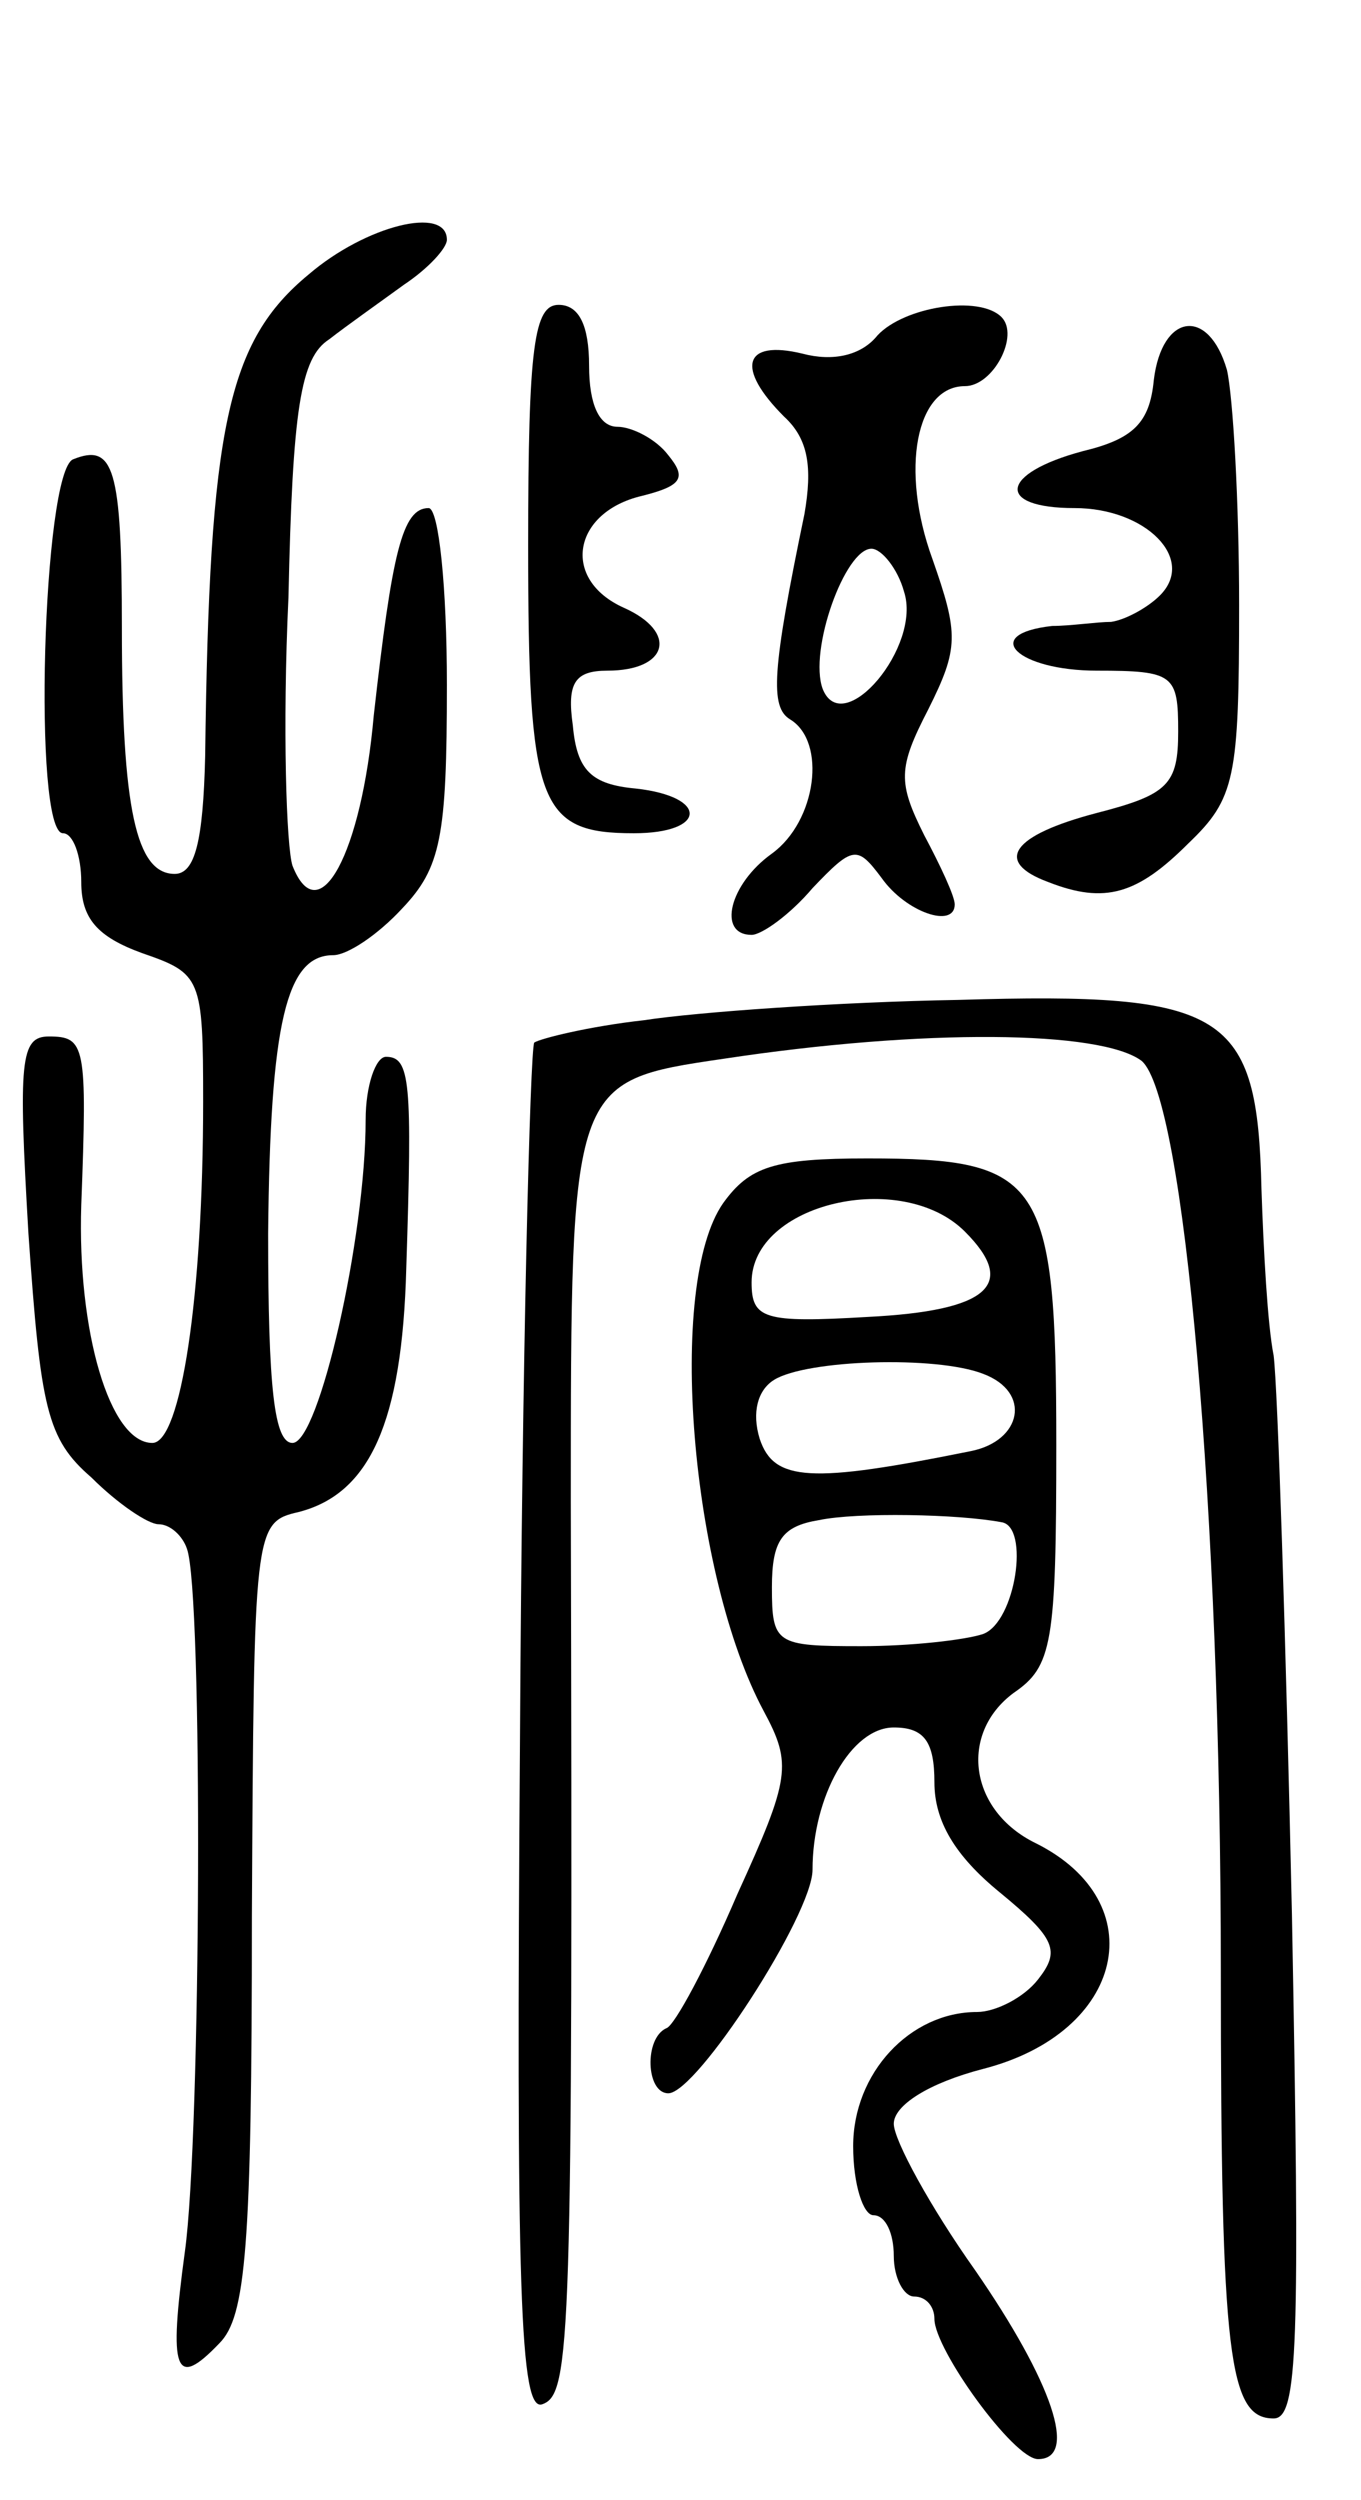
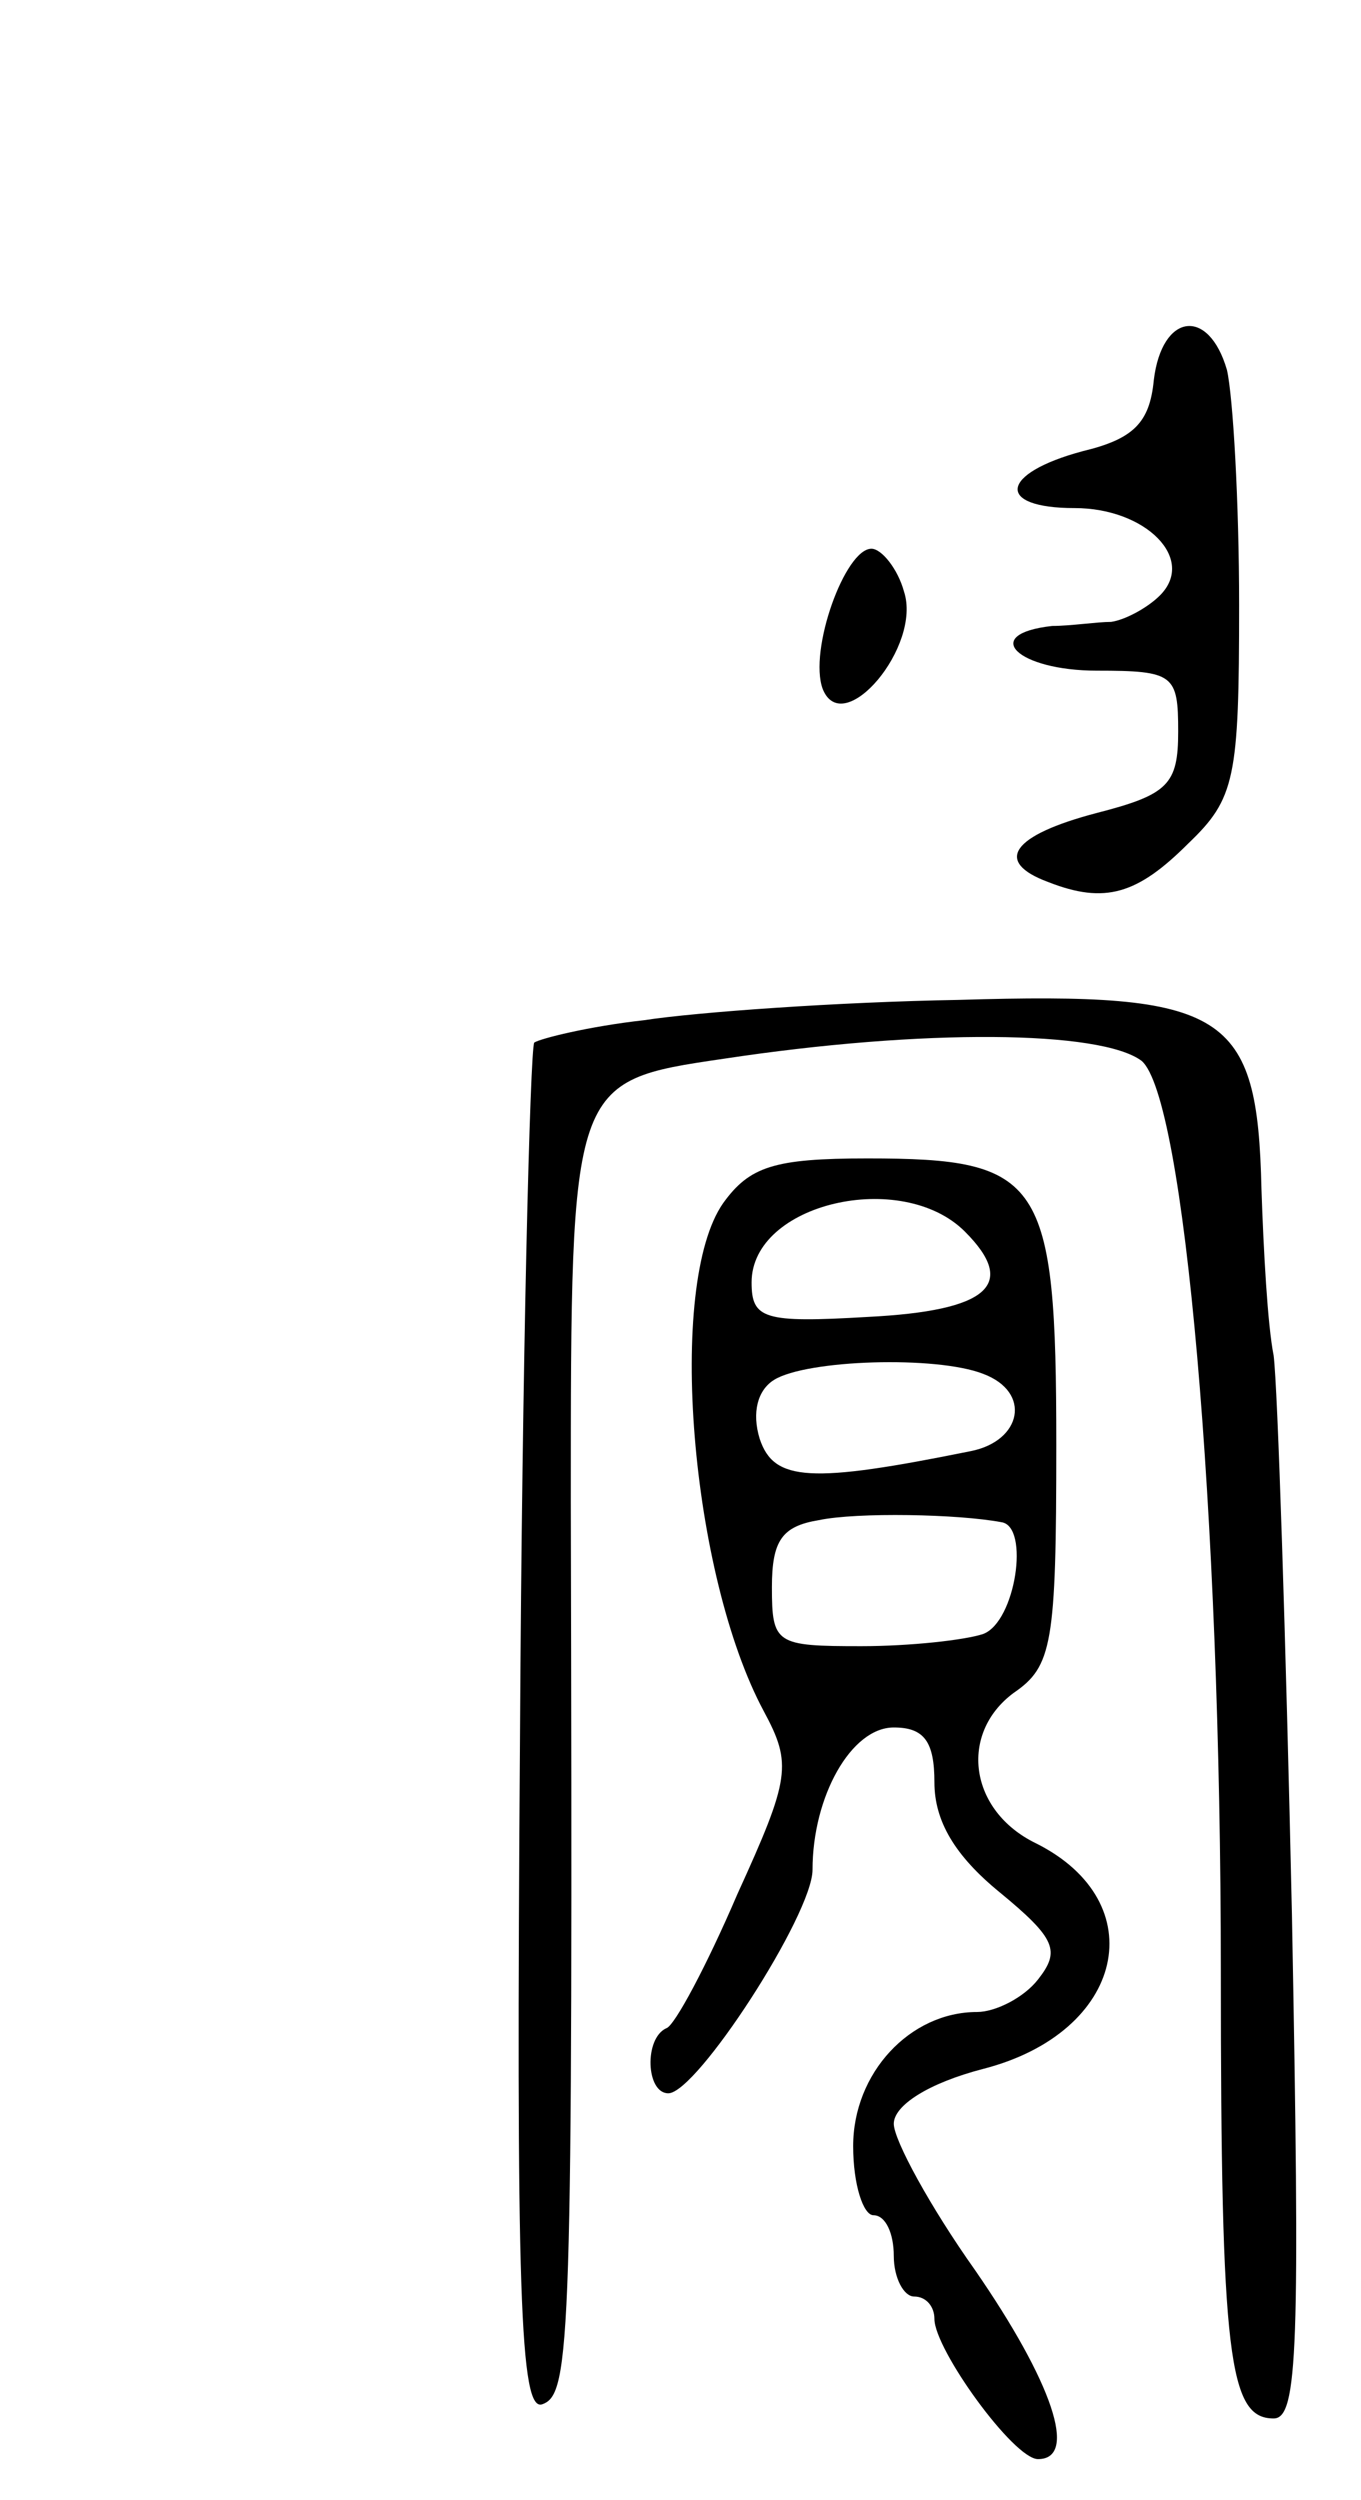
<svg xmlns="http://www.w3.org/2000/svg" version="1.0" width="67" height="123" viewBox="0 0 67 123">
  <g transform="translate(0,123) scale(0.1,-0.1)">
-     <path d="M152 1095 c-40 -33 -49 -75 -51 -237 -1 -42 -5 -58 -15 -58 -19 0 -26 32 -26 121 0 79 -4 91 -24 83 -15 -6 -20 -184 -5 -184 5 0 9 -11 9 -24 0 -18 8 -27 30 -35 29 -10 30 -12 30 -73 0 -96 -11 -168 -25 -168 -21 0 -37 55 -35 117 3 79 2 83 -16 83 -14 0 -15 -12 -10 -97 6 -86 9 -101 31 -120 13 -13 28 -23 33 -23 6 0 12 -6 14 -12 8 -21 7 -289 -1 -346 -8 -59 -5 -68 17 -45 13 13 16 47 16 210 1 191 1 194 23 199 35 9 51 44 53 120 3 92 2 104 -10 104 -5 0 -10 -14 -10 -31 0 -58 -23 -159 -36 -159 -9 0 -12 27 -12 103 1 104 9 137 32 137 7 0 22 10 34 23 19 20 22 35 22 110 0 48 -4 87 -9 87 -13 0 -18 -22 -27 -102 -6 -68 -27 -107 -40 -74 -3 9 -5 68 -2 132 2 93 6 118 20 127 9 7 26 19 37 27 12 8 21 18 21 22 0 17 -40 7 -68 -17z" />
-     <path d="M260 962 c0 -128 5 -142 52 -142 36 0 37 18 1 22 -22 2 -29 9 -31 31 -3 21 1 27 17 27 30 0 35 19 8 31 -31 14 -25 47 9 55 20 5 22 9 13 20 -6 8 -18 14 -25 14 -9 0 -14 11 -14 30 0 20 -5 30 -15 30 -12 0 -15 -20 -15 -118z" />
-     <path d="M432 1065 c-8 -10 -22 -13 -37 -9 -29 7 -33 -7 -9 -31 12 -11 14 -25 10 -48 -16 -77 -17 -95 -7 -101 18 -11 13 -50 -9 -66 -21 -15 -27 -40 -10 -40 5 0 19 10 30 23 20 21 22 21 34 5 12 -17 36 -25 36 -13 0 4 -7 19 -15 34 -13 26 -13 33 2 62 15 30 15 37 2 74 -16 44 -8 85 16 85 14 0 27 25 18 34 -11 11 -48 5 -61 -9z m13 -126 c9 -27 -30 -73 -40 -48 -7 19 11 69 24 69 5 0 13 -10 16 -21z" />
+     <path d="M432 1065 z m13 -126 c9 -27 -30 -73 -40 -48 -7 19 11 69 24 69 5 0 13 -10 16 -21z" />
    <path d="M568 1043 c-2 -21 -10 -29 -35 -35 -41 -11 -43 -28 -4 -28 35 0 60 -25 42 -43 -6 -6 -17 -12 -24 -13 -7 0 -20 -2 -29 -2 -36 -4 -17 -22 22 -22 38 0 40 -2 40 -30 0 -26 -5 -31 -40 -40 -42 -11 -51 -24 -24 -34 28 -11 44 -6 69 19 23 22 25 32 25 117 0 51 -3 103 -6 116 -9 31 -32 28 -36 -5z" />
    <path d="M317 728 c-27 -3 -51 -9 -54 -11 -2 -3 -6 -156 -7 -340 -2 -276 0 -334 11 -330 14 5 15 30 14 444 0 207 0 207 75 218 99 15 186 14 206 -1 21 -18 39 -221 39 -448 0 -190 4 -220 26 -220 12 0 13 35 9 248 -3 136 -7 259 -9 275 -3 15 -5 52 -6 82 -2 87 -17 97 -149 93 -59 -1 -129 -6 -155 -10z" />
    <path d="M356 638 c-28 -40 -16 -183 20 -250 14 -26 13 -33 -13 -90 -15 -35 -31 -65 -35 -66 -11 -5 -10 -32 1 -32 14 0 71 88 71 110 0 36 19 70 40 70 15 0 20 -7 20 -27 0 -19 10 -36 32 -54 28 -23 30 -29 19 -43 -7 -9 -21 -16 -30 -16 -33 0 -61 -30 -61 -66 0 -19 5 -34 10 -34 6 0 10 -9 10 -20 0 -11 5 -20 10 -20 6 0 10 -5 10 -11 0 -15 39 -69 51 -69 20 0 7 38 -31 93 -22 31 -40 64 -40 72 0 9 17 20 44 27 70 18 84 82 26 111 -33 16 -38 54 -11 74 19 13 21 24 21 122 0 131 -7 141 -93 141 -46 0 -58 -4 -71 -22z m119 -14 c26 -26 12 -39 -48 -42 -51 -3 -57 -1 -57 17 0 39 74 56 105 25z m9 -70 c24 -9 19 -33 -6 -38 -79 -16 -97 -15 -104 6 -4 13 -1 24 7 29 16 10 80 12 103 3z m9 -73 c14 -2 7 -49 -9 -55 -9 -3 -36 -6 -60 -6 -42 0 -44 1 -44 29 0 23 5 30 23 33 19 4 69 3 90 -1z" />
  </g>
</svg>